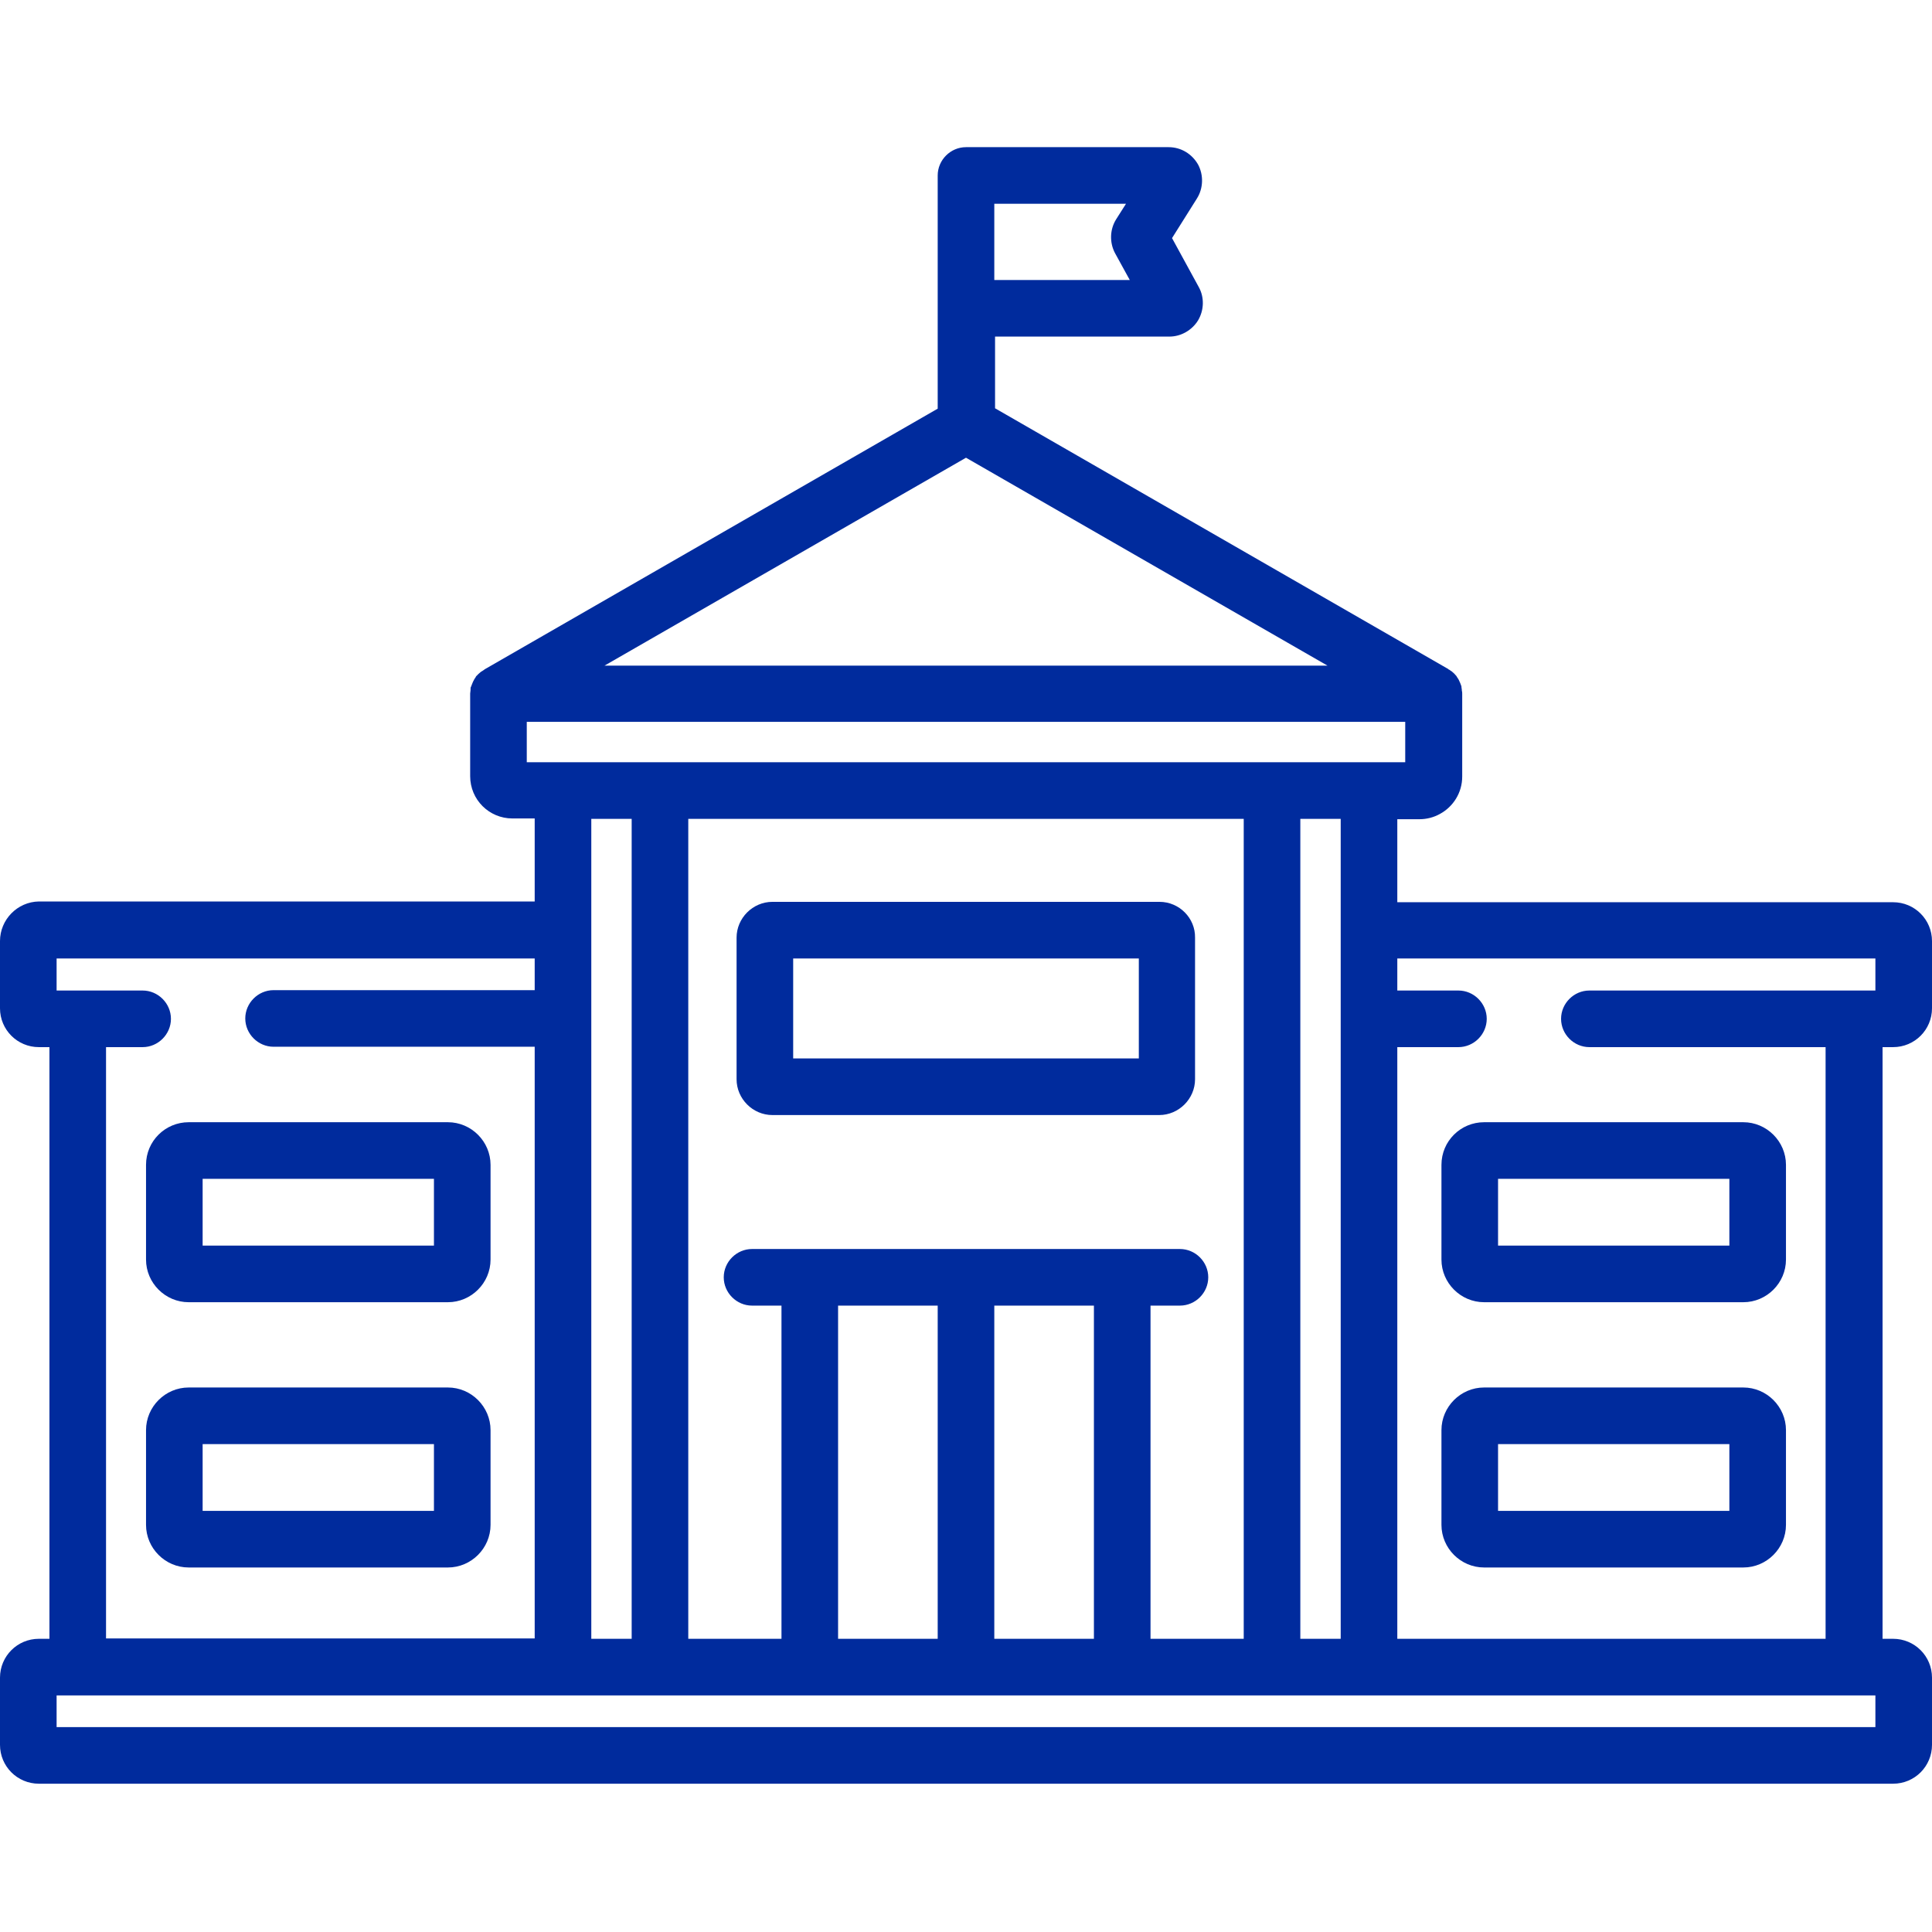
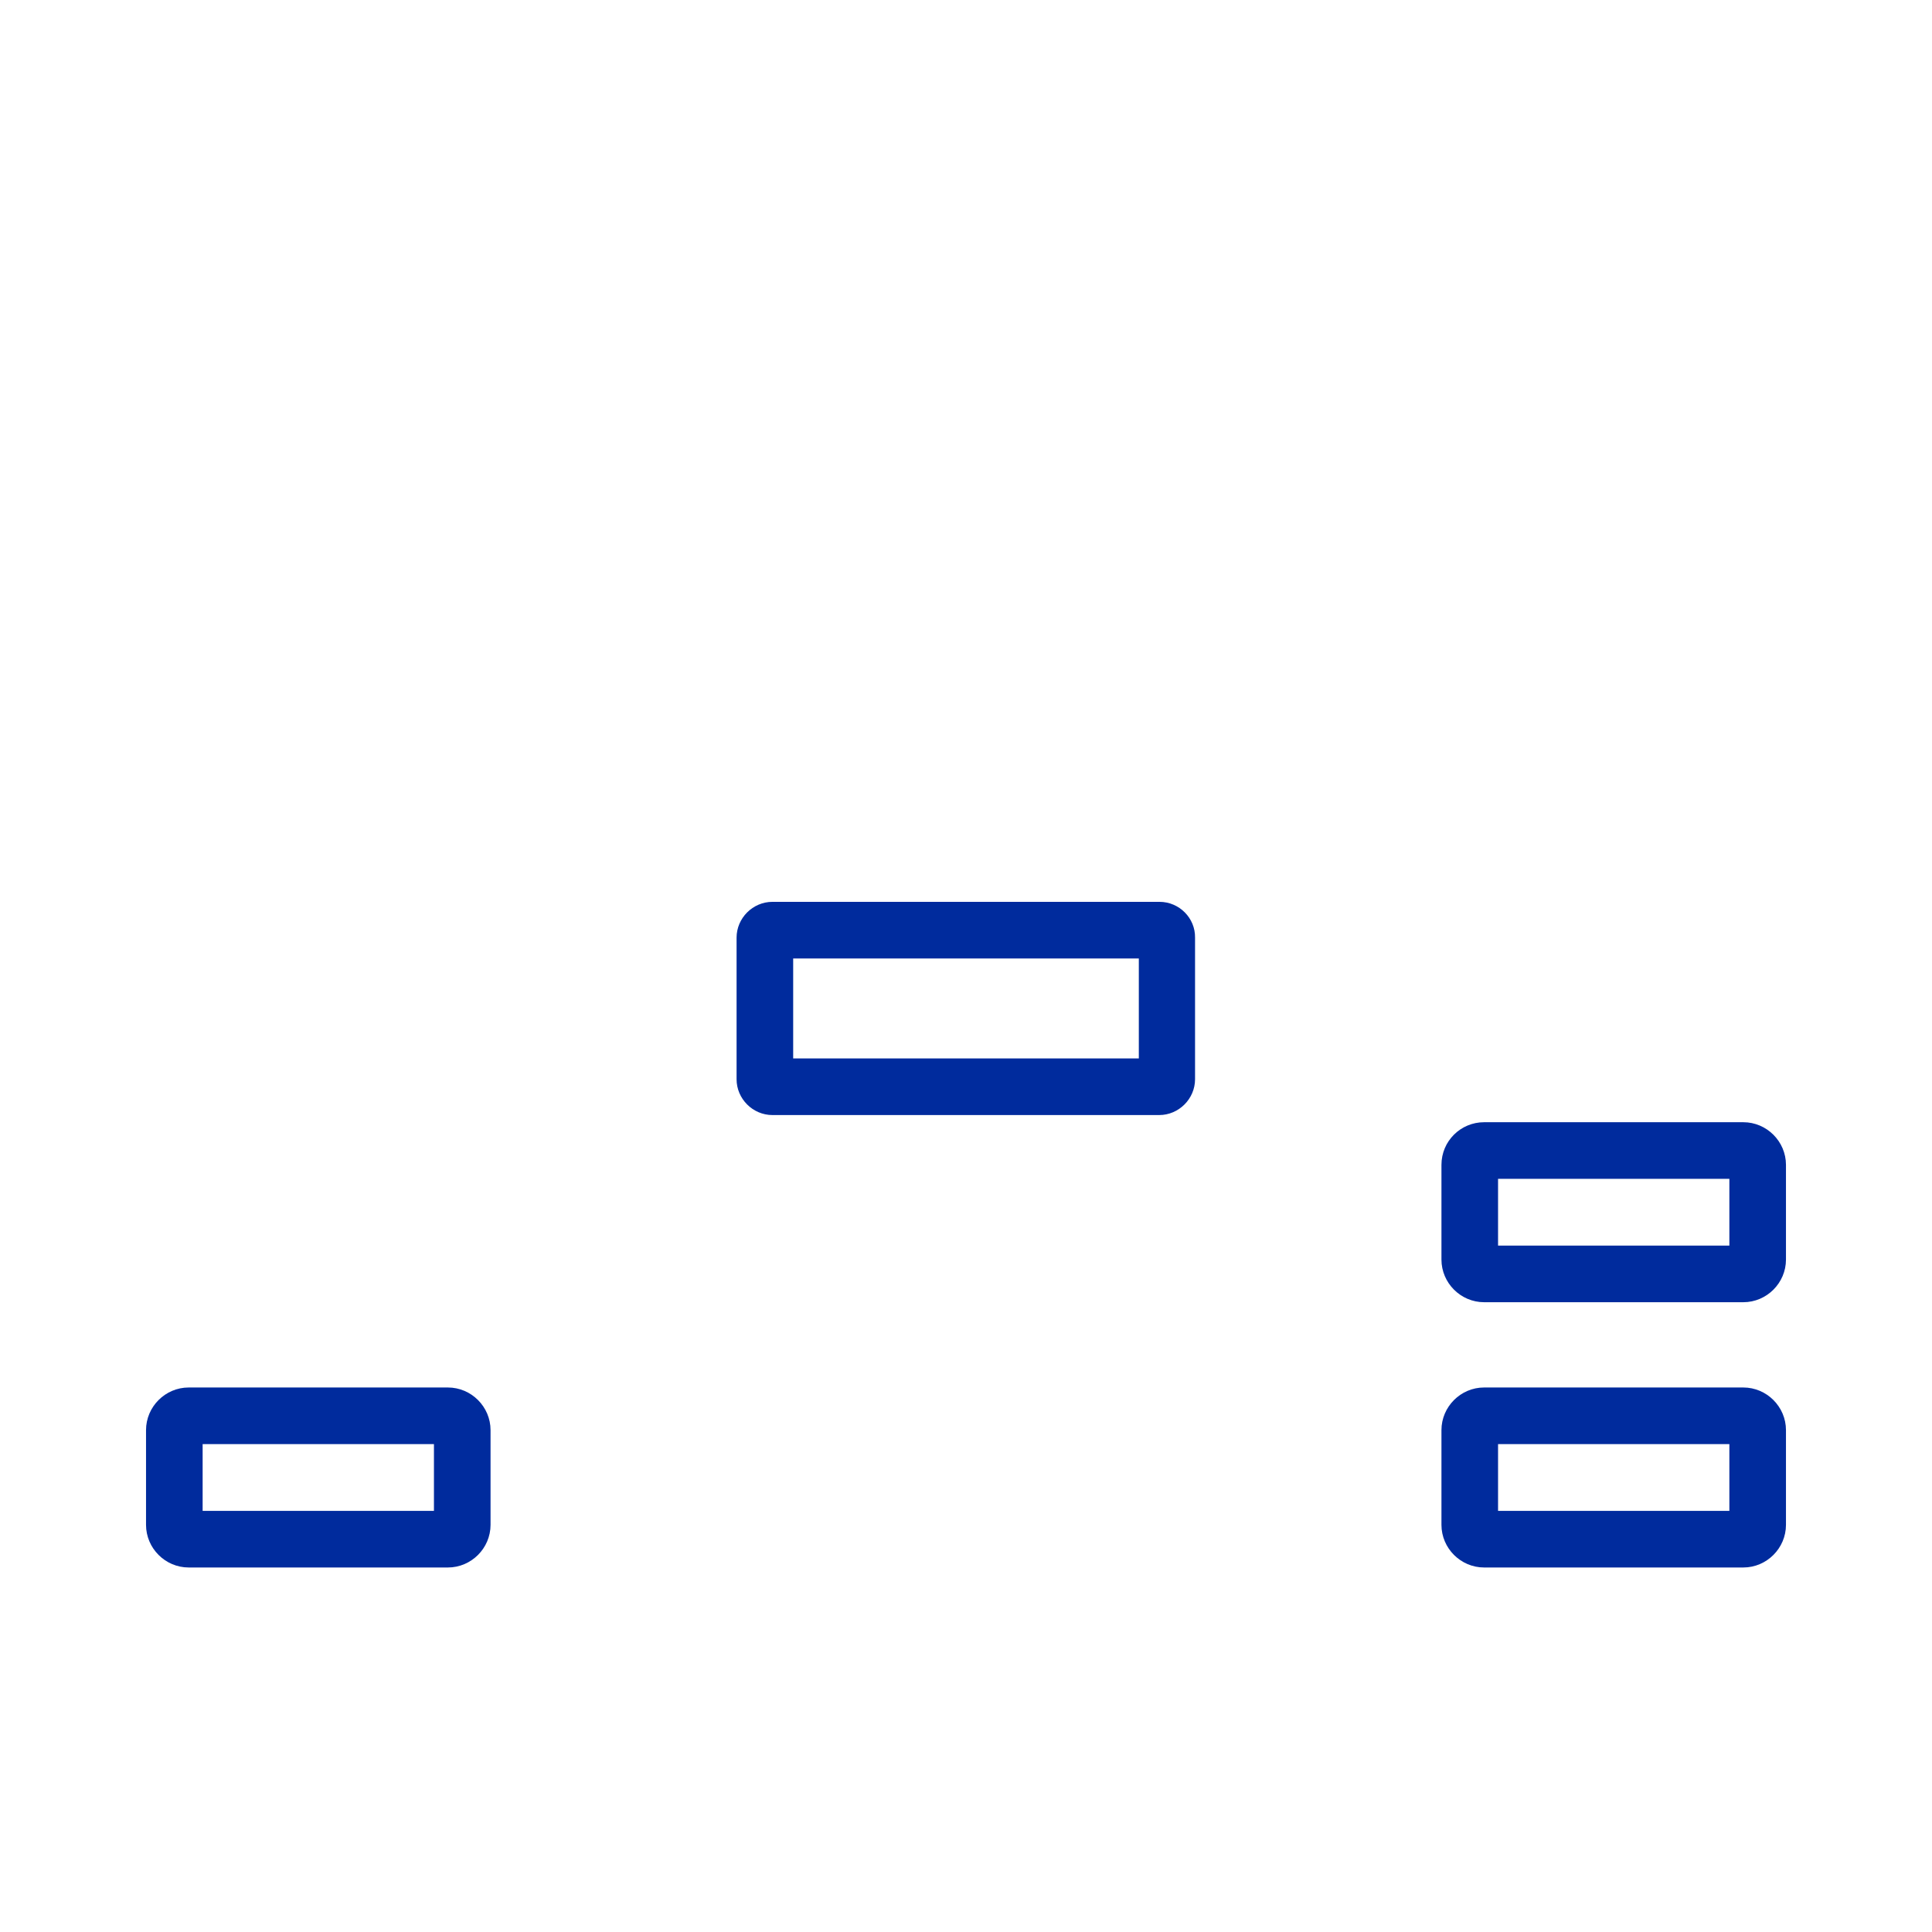
<svg xmlns="http://www.w3.org/2000/svg" version="1.1" id="Capa_1" x="0px" y="0px" viewBox="0 0 512 512" style="enable-background:new 0 0 512 512;" xml:space="preserve">
  <style type="text/css">
	.st0{fill:#002B9D;}
</style>
-   <path class="st0" d="M501.7,277.5c5.7,0,10.3-4.6,10.3-10.3v-17.8c0-5.7-4.6-10.3-10.3-10.3H370.3v-22h5.9c1.9,0,3.8-0.5,5.4-1.4  c3.5-1.9,5.9-5.6,5.9-9.9v-21.9c0-0.3,0-0.6-0.1-0.9c0-0.1,0-0.1,0-0.2c0-0.2-0.1-0.5-0.1-0.7c0-0.1,0-0.1,0-0.2  c-0.2-0.6-0.4-1.1-0.7-1.7c0-0.1-0.1-0.1-0.1-0.2c-0.1-0.2-0.3-0.4-0.4-0.6c0-0.1-0.1-0.1-0.1-0.2c-0.4-0.5-0.8-0.9-1.3-1.3  c-0.1,0-0.1-0.1-0.2-0.1c-0.2-0.2-0.4-0.3-0.6-0.4c0,0-0.1,0-0.1-0.1l-120.1-69.1v-19h46.2c3.1,0,6-1.7,7.6-4.3  c1.6-2.7,1.7-6.1,0.2-8.8l-7.1-13l6.6-10.5c1.7-2.7,1.8-6.2,0.3-9c-1.6-2.8-4.5-4.6-7.8-4.6H256c-4.1,0-7.5,3.4-7.5,7.5v61.8  l-120.1,69.1c0,0-0.1,0.1-0.1,0.1c-0.2,0.1-0.4,0.3-0.6,0.4c-0.1,0-0.1,0.1-0.2,0.1c-0.2,0.2-0.5,0.4-0.7,0.6c0,0,0,0,0,0  c-0.2,0.2-0.4,0.4-0.6,0.6c-0.1,0.1-0.1,0.1-0.1,0.2c-0.1,0.2-0.3,0.4-0.4,0.6c0,0.1-0.1,0.1-0.1,0.2c-0.3,0.5-0.5,1.1-0.7,1.6  c0,0.1,0,0.1-0.1,0.2c-0.1,0.2-0.1,0.5-0.1,0.7c0,0.1,0,0.2,0,0.2c0,0.3-0.1,0.6-0.1,0.9v21.9c0,6.2,5,11.2,11.2,11.2h5.9v22H10.3  C4.6,239,0,243.7,0,249.4v17.8c0,5.7,4.6,10.3,10.3,10.3h2.8v156.8h-2.8c-5.7,0-10.3,4.6-10.3,10.3v17.8c0,5.7,4.6,10.3,10.3,10.3  h491.4c5.7,0,10.3-4.6,10.3-10.3v-17.8c0-5.7-4.6-10.3-10.3-10.3h-2.8V277.5H501.7z M263.5,54h34.9l-2.6,4.1c-1.7,2.7-1.8,6.2-0.3,9  l3.9,7.1h-35.9V54z M256,121.3l95.8,55.1H160.2L256,121.3z M139.6,202v-10.7h232.8V202H139.6z M355.3,217v217.3h-10.7V217H355.3z   M312.7,331H199.3c-4.1,0-7.5,3.4-7.5,7.5s3.4,7.5,7.5,7.5h7.8v88.3h-24.7V217h147.2v217.3h-24.7V346h7.8c4.1,0,7.5-3.4,7.5-7.5  S316.8,331,312.7,331z M289.9,346v88.3h-26.4V346H289.9z M248.5,346v88.3h-26.4V346H248.5z M167.4,217v217.3h-10.7V217H167.4z   M15,254h126.7v8.4H72.5c-4.1,0-7.5,3.4-7.5,7.5c0,4.1,3.4,7.5,7.5,7.5h69.2v156.8H28.1V277.5h9.7c4.1,0,7.5-3.4,7.5-7.5  c0-4.1-3.4-7.5-7.5-7.5H15V254z M497,457.7H15v-8.4h482V457.7z M497,262.5h-75.8c-4.1,0-7.5,3.4-7.5,7.5c0,4.1,3.4,7.5,7.5,7.5h62.6  v156.8H370.3V277.5h16.2c4.1,0,7.5-3.4,7.5-7.5c0-4.1-3.4-7.5-7.5-7.5h-16.2V254H497V262.5z" />
-   <path class="st0" d="M38.7,308.7v25.1c0,6.2,5.1,11.3,11.3,11.3h68.7c6.2,0,11.3-5.1,11.3-11.3v-25.1c0-6.2-5.1-11.3-11.3-11.3H50  C43.8,297.4,38.7,302.4,38.7,308.7z M53.7,312.4H115v17.7H53.7V312.4z" />
  <path class="st0" d="M118.7,367.7H50c-6.2,0-11.3,5.1-11.3,11.3v25.1c0,6.2,5.1,11.3,11.3,11.3h68.7c6.2,0,11.3-5.1,11.3-11.3V379  C130,372.8,124.9,367.7,118.7,367.7z M115,400.4H53.7v-17.7H115V400.4z" />
  <path class="st0" d="M382,308.7v25.1c0,6.2,5.1,11.3,11.3,11.3H462c6.2,0,11.3-5.1,11.3-11.3v-25.1c0-6.2-5.1-11.3-11.3-11.3h-68.7  C387.1,297.4,382,302.4,382,308.7z M397,312.4h61.3v17.7H397V312.4z" />
  <path class="st0" d="M462,367.7h-68.7c-6.2,0-11.3,5.1-11.3,11.3v25.1c0,6.2,5.1,11.3,11.3,11.3H462c6.2,0,11.3-5.1,11.3-11.3V379  C473.3,372.8,468.2,367.7,462,367.7z M458.3,400.4H397v-17.7h61.3V400.4z" />
  <path class="st0" d="M307.3,239H204.7c-5.2,0-9.5,4.3-9.5,9.5V286c0,5.2,4.3,9.5,9.5,9.5h102.5c5.2,0,9.5-4.3,9.5-9.5v-37.5  C316.8,243.3,312.5,239,307.3,239z M301.8,280.5h-91.6V254h91.6V280.5z" />
</svg>